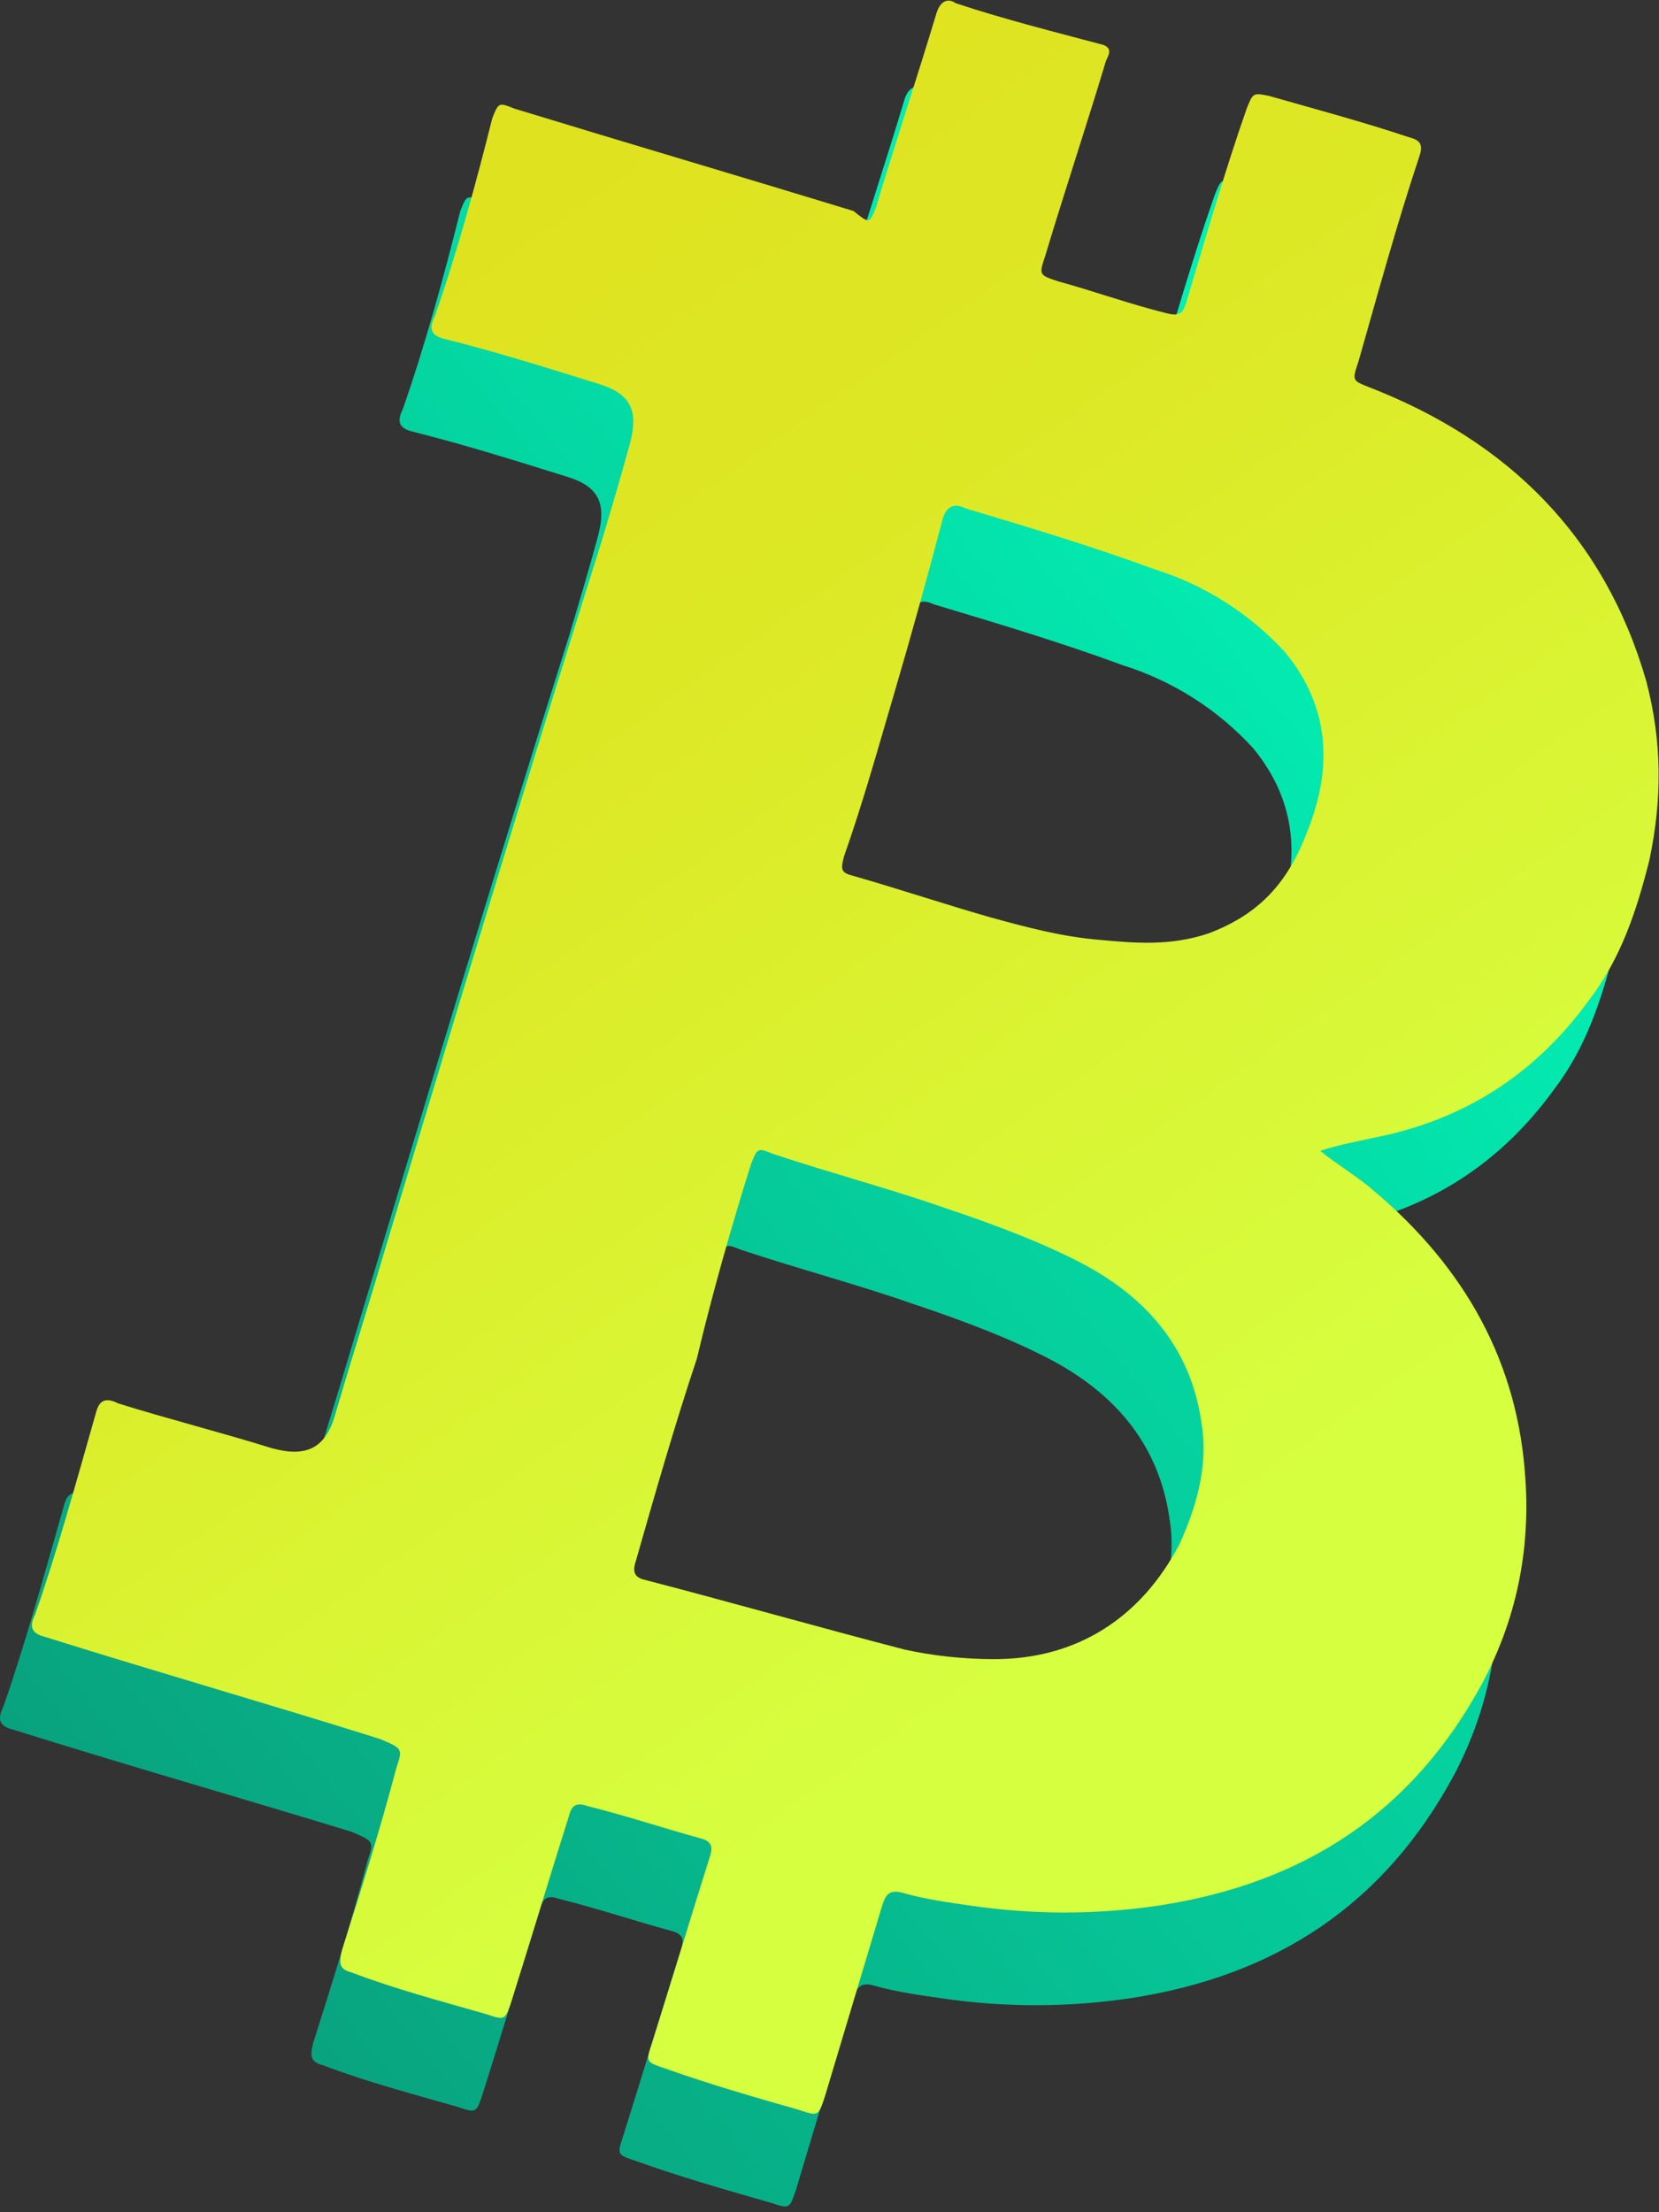
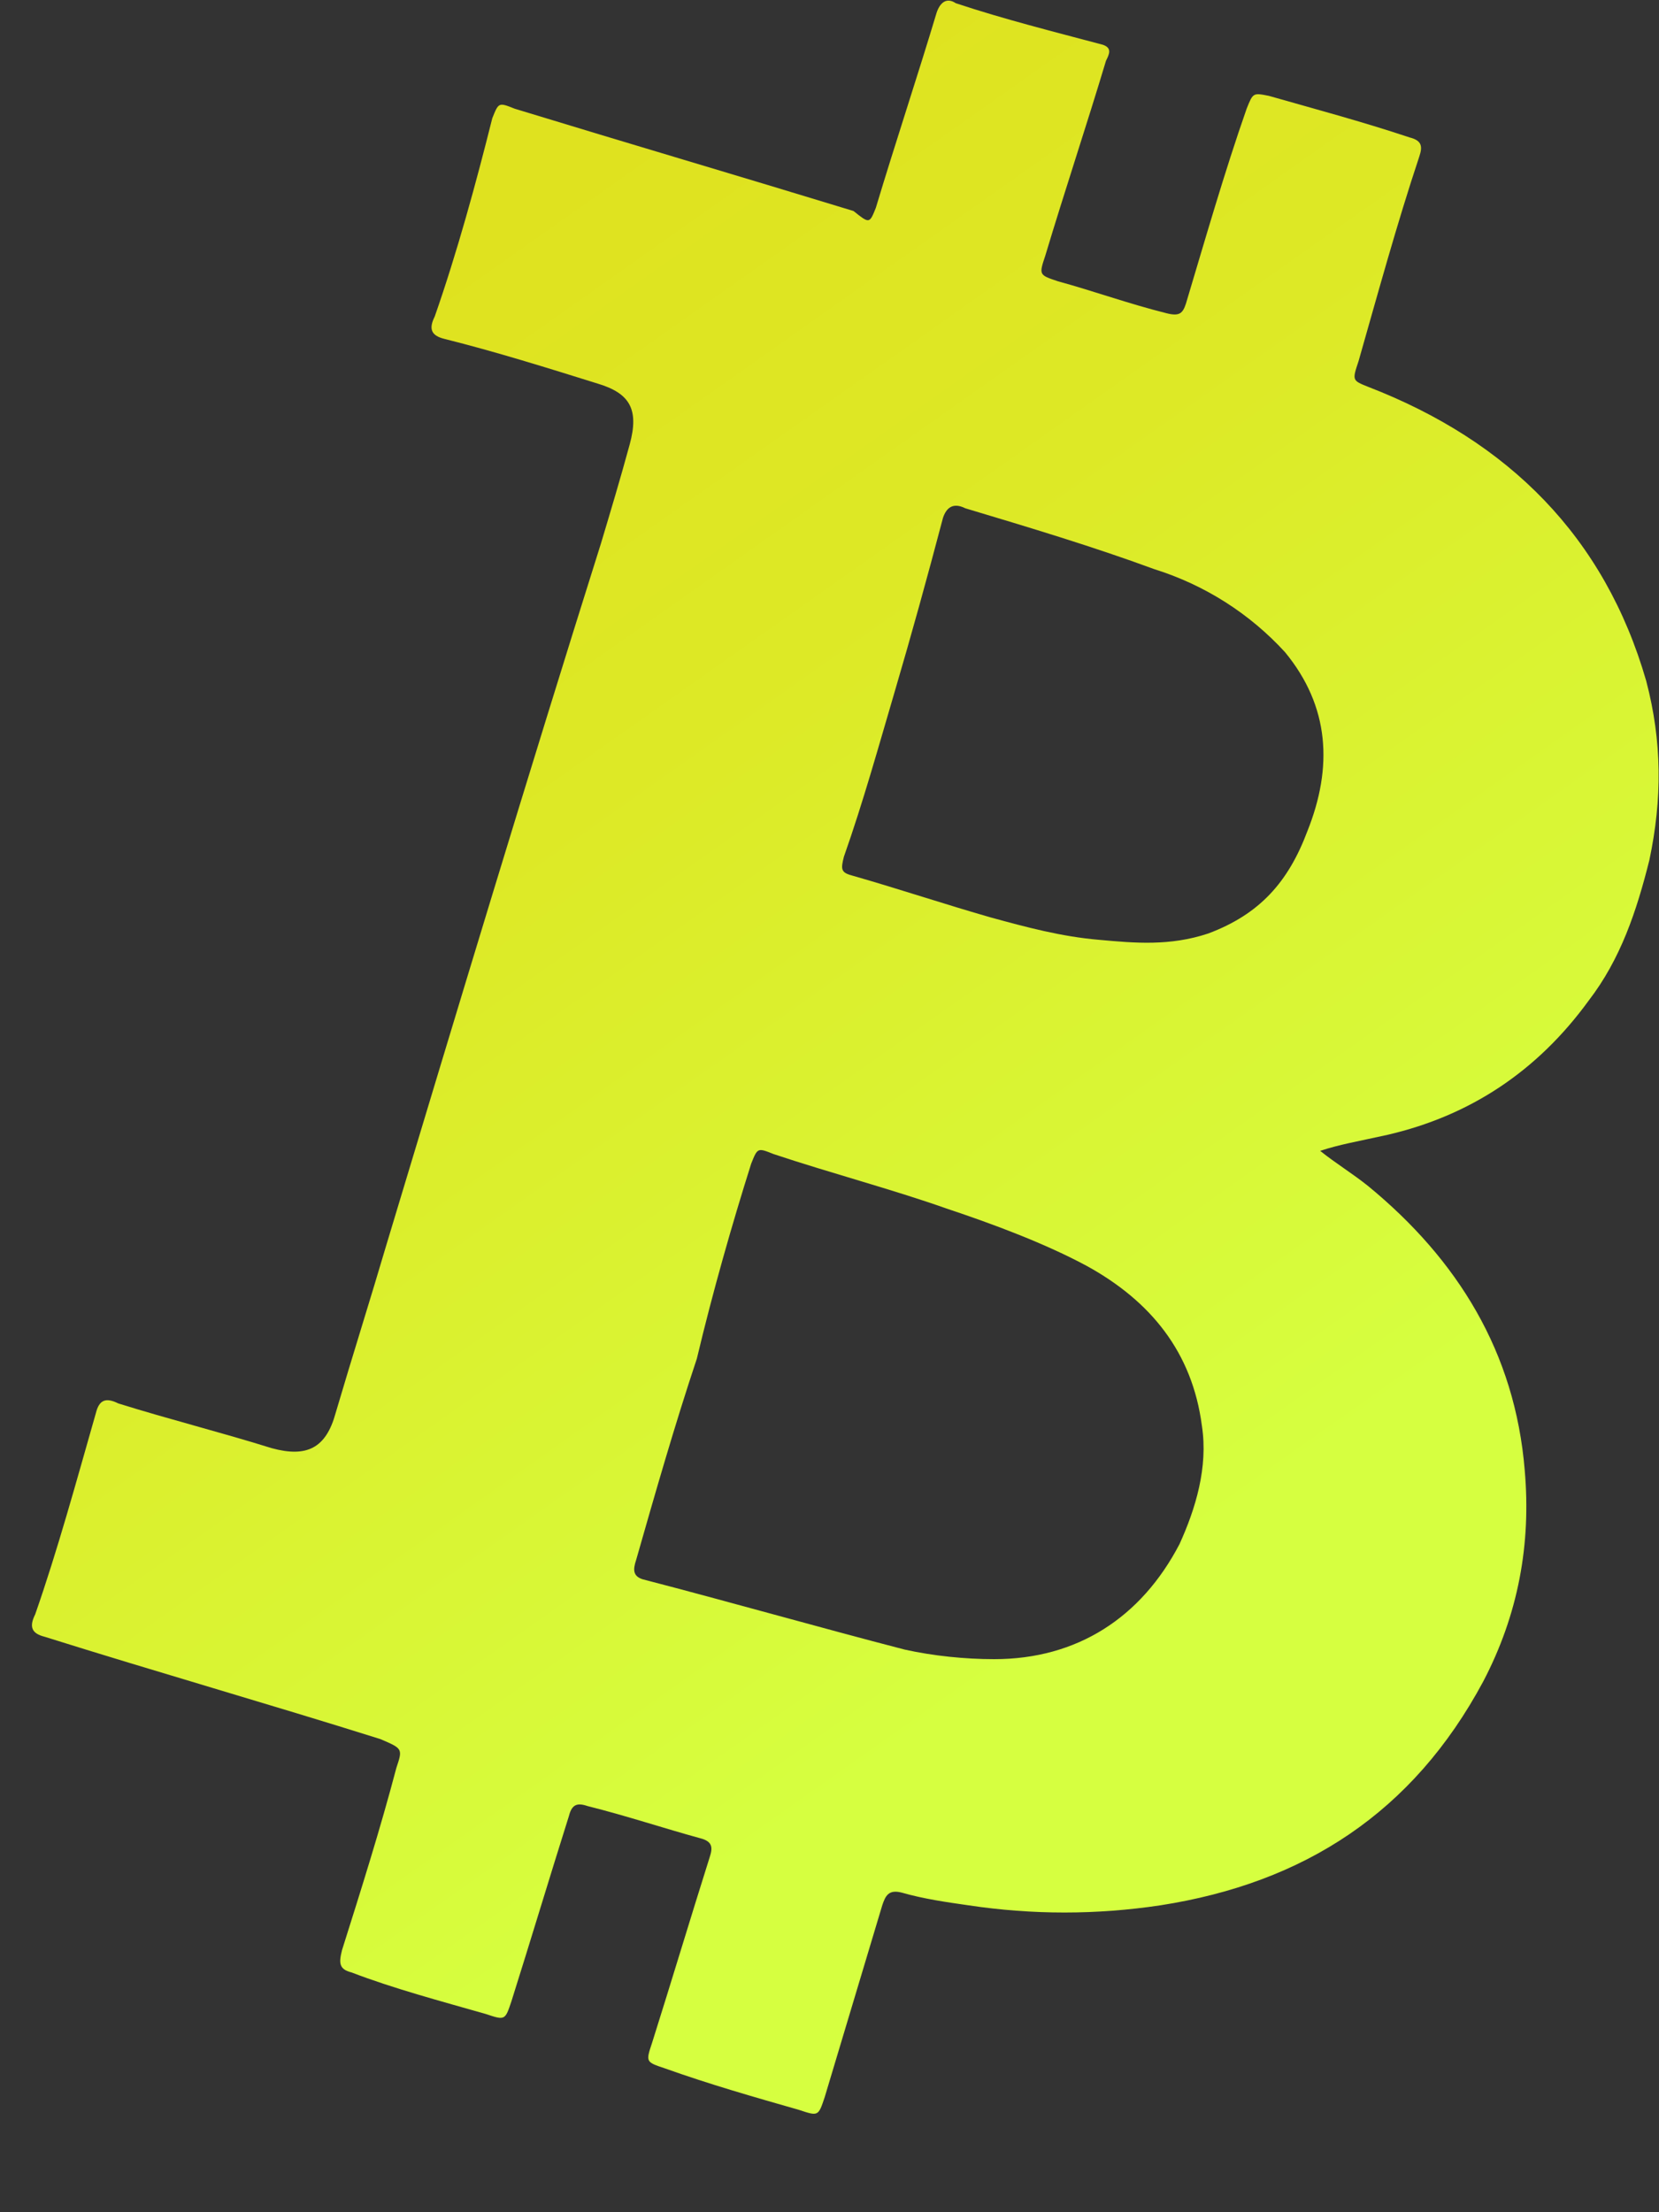
<svg xmlns="http://www.w3.org/2000/svg" id="Layer_1" x="0px" y="0px" viewBox="0 0 51.9 69.2" style="enable-background:new 0 0 51.9 69.2;" xml:space="preserve">
  <rect x="0" y="0" width="51.9" height="69.2" fill="#333333" stroke="none" />
  <style type="text/css">	.st0{fill:url(#SVGID_1_);}	.st1{fill:url(#SVGID_2_);}</style>
  <g>
    <g>
      <linearGradient id="SVGID_1_" gradientUnits="userSpaceOnUse" x1="42.218" y1="15.61" x2="-21.481" y2="61.421" gradientTransform="matrix(0.998 -5.734923e-02 5.734923e-02 0.998 1.934 6.515)">
        <stop offset="0" style="stop-color:#02F0B4" />
        <stop offset="1" style="stop-color:#0B8469" />
      </linearGradient>
-       <path class="st0" d="M40.4,38.9c0.5,0.4,1,0.7,1.5,1.1c2.8,2.3,4.6,5.2,4.9,8.9c0.2,2.3-0.2,4.5-1.3,6.6c-2.2,4.1-5.6,6.3-10.1,7    c-2,0.3-4,0.3-6,0c-0.7-0.1-1.4-0.2-2.1-0.4c-0.4-0.1-0.5,0.1-0.6,0.4c-0.6,2-1.2,4-1.8,6c-0.2,0.6-0.2,0.6-0.8,0.4    c-1.4-0.4-2.8-0.8-4.2-1.3c-0.6-0.2-0.6-0.2-0.4-0.8c0.6-1.9,1.2-3.9,1.8-5.8c0.1-0.3,0.1-0.5-0.3-0.6c-1.1-0.3-2.3-0.7-3.5-1    c-0.3-0.1-0.5-0.1-0.6,0.3c-0.6,1.9-1.2,3.9-1.8,5.8c-0.2,0.6-0.2,0.6-0.8,0.4c-1.4-0.4-2.9-0.8-4.2-1.3c-0.4-0.1-0.4-0.3-0.3-0.7    c0.6-1.9,1.2-3.8,1.7-5.7c0.2-0.6,0.2-0.6-0.5-0.9c-3.6-1.1-7.1-2.1-10.6-3.2c-0.4-0.1-0.5-0.3-0.3-0.7c0.7-2,1.3-4.2,1.9-6.3    c0.1-0.4,0.3-0.5,0.7-0.3c1.6,0.5,3.2,0.9,4.8,1.4c1.1,0.3,1.7,0,2-1.1c0.5-1.7,1.1-3.6,1.6-5.3c2.2-7.3,4.4-14.6,6.7-21.9    c0.3-1,0.6-2,0.9-3.1c0.3-1.1,0-1.6-1-1.9c-1.6-0.5-3.2-1-4.8-1.4c-0.4-0.1-0.5-0.3-0.3-0.7c0.7-2,1.3-4.2,1.8-6.2    c0.2-0.5,0.2-0.5,0.7-0.3c3.6,1.1,7,2.1,10.6,3.2c0.5,0.2,0.5,0.2,0.7-0.3c0.6-2,1.3-4.1,1.9-6.1c0.1-0.3,0.3-0.5,0.6-0.3    c1.5,0.5,3.1,0.9,4.6,1.3c0.3,0.1,0.2,0.3,0.1,0.5c-0.6,2-1.3,4.1-1.9,6.1c-0.2,0.6-0.2,0.6,0.4,0.8c1.1,0.3,2.2,0.7,3.4,1    c0.4,0.1,0.5,0,0.6-0.3c0.6-2,1.2-4.1,1.9-6.1c0.2-0.5,0.2-0.5,0.7-0.4C40,6.3,41.4,6.7,43,7.1c0.4,0.1,0.4,0.3,0.3,0.6    c-0.7,2.1-1.3,4.3-1.9,6.4c-0.2,0.6-0.2,0.6,0.3,0.8c4.4,1.7,7.4,4.7,8.7,9.2c0.5,1.9,0.5,3.7,0.1,5.6c-0.4,1.6-0.9,3.1-1.9,4.4    c-1.6,2.2-3.7,3.6-6.3,4.2C41.6,38.7,41,38.8,40.4,38.9z M20.8,45.5c-0.7,2.1-1.3,4.2-1.9,6.3c-0.1,0.3-0.1,0.5,0.2,0.6    c2.7,0.7,5.5,1.5,8.2,2.2c0.9,0.2,1.9,0.3,2.8,0.3c2.6,0,4.6-1.3,5.8-3.6c0.5-1.1,0.9-2.4,0.7-3.7c-0.3-2.3-1.6-3.9-3.6-5    c-1.3-0.7-2.9-1.3-4.4-1.8c-1.7-0.6-3.6-1.1-5.4-1.7c-0.5-0.2-0.5-0.2-0.7,0.3C22.1,41.3,21.4,43.3,20.8,45.5z M27,24.6    c-0.5,1.7-1,3.5-1.6,5.2c-0.1,0.4-0.1,0.5,0.3,0.6c1.4,0.4,2.9,0.9,4.3,1.3c1.1,0.3,2.2,0.6,3.4,0.7c1.1,0.1,2.2,0.2,3.4-0.2    c1.6-0.6,2.5-1.6,3.1-3.2c0.8-2,0.7-3.9-0.7-5.6c-1.1-1.2-2.5-2.1-4.1-2.6c-1.9-0.7-3.9-1.3-5.9-1.9c-0.4-0.2-0.6,0-0.7,0.3    C28.1,21.1,27.5,22.8,27,24.6z" />
      <linearGradient id="SVGID_2_" gradientUnits="userSpaceOnUse" x1="35.561" y1="48.249" x2="8.262" y2="4.448" gradientTransform="matrix(0.998 -5.734923e-02 5.734923e-02 0.998 1.934 6.515)">
        <stop offset="9.888295e-02" style="stop-color:#D6FF40" />
        <stop offset="0.198" style="stop-color:#D7FB3B" />
        <stop offset="0.679" style="stop-color:#DDE926" />
        <stop offset="1" style="stop-color:#DFE21F" />
      </linearGradient>
      <path class="st1" d="M41.3,36c0.5,0.4,1,0.7,1.5,1.1c2.8,2.3,4.6,5.2,4.9,8.9c0.2,2.3-0.2,4.5-1.3,6.6c-2.2,4.1-5.6,6.3-10.1,7    c-2,0.3-4,0.3-6,0c-0.7-0.1-1.4-0.2-2.1-0.4c-0.4-0.1-0.5,0.1-0.6,0.4c-0.6,2-1.2,4-1.8,6c-0.2,0.6-0.2,0.6-0.8,0.4    c-1.4-0.4-2.8-0.8-4.2-1.3c-0.6-0.2-0.6-0.2-0.4-0.8c0.6-1.9,1.2-3.9,1.8-5.8c0.1-0.3,0.1-0.5-0.3-0.6c-1.1-0.3-2.3-0.7-3.5-1    c-0.3-0.1-0.5-0.1-0.6,0.3c-0.6,1.9-1.2,3.9-1.8,5.8c-0.2,0.6-0.2,0.6-0.8,0.4c-1.4-0.4-2.9-0.8-4.2-1.3c-0.4-0.1-0.4-0.3-0.3-0.7    c0.6-1.9,1.2-3.8,1.7-5.7c0.2-0.6,0.2-0.6-0.5-0.9c-3.5-1.1-7-2.1-10.5-3.2c-0.4-0.1-0.5-0.3-0.3-0.7c0.7-2,1.3-4.2,1.9-6.3    c0.1-0.4,0.3-0.5,0.7-0.3c1.6,0.5,3.2,0.9,4.8,1.4c1.1,0.3,1.7,0,2-1.1c0.5-1.7,1.1-3.6,1.6-5.3c2.2-7.3,4.4-14.6,6.7-21.9    c0.3-1,0.6-2,0.9-3.1c0.3-1.1,0-1.6-1-1.9c-1.6-0.5-3.2-1-4.8-1.4c-0.4-0.1-0.5-0.3-0.3-0.7c0.7-2,1.3-4.2,1.8-6.2    c0.2-0.5,0.2-0.5,0.7-0.3c3.6,1.1,7,2.1,10.6,3.2C27.2,7,27.2,7,27.4,6.5c0.6-2,1.3-4.1,1.9-6.1c0.1-0.3,0.3-0.5,0.6-0.3    c1.5,0.5,3.1,0.9,4.6,1.3c0.3,0.1,0.2,0.3,0.1,0.5C34,3.9,33.3,6,32.7,8c-0.2,0.6-0.2,0.6,0.4,0.8c1.1,0.3,2.2,0.7,3.4,1    c0.4,0.1,0.5,0,0.6-0.3c0.6-2,1.2-4.1,1.9-6.1c0.2-0.5,0.2-0.5,0.7-0.4c1.4,0.4,2.9,0.8,4.4,1.3c0.4,0.1,0.4,0.3,0.3,0.6    c-0.7,2.1-1.3,4.3-1.9,6.4c-0.2,0.6-0.2,0.6,0.3,0.8c4.4,1.7,7.4,4.7,8.7,9.2c0.5,1.9,0.5,3.7,0.1,5.6c-0.4,1.6-0.9,3.1-1.9,4.4    c-1.6,2.2-3.7,3.6-6.3,4.2C42.5,35.7,41.9,35.8,41.3,36z M21.8,42.5c-0.7,2.1-1.3,4.2-1.9,6.3c-0.1,0.3-0.1,0.5,0.2,0.6    c2.7,0.7,5.5,1.5,8.2,2.2c0.9,0.2,1.9,0.3,2.8,0.3c2.6,0,4.6-1.3,5.8-3.6c0.5-1.1,0.9-2.4,0.7-3.7c-0.3-2.3-1.6-3.9-3.6-5    c-1.3-0.7-2.9-1.3-4.4-1.8c-1.7-0.6-3.6-1.1-5.4-1.7c-0.5-0.2-0.5-0.2-0.7,0.3C22.9,38.3,22.3,40.4,21.8,42.5z M28,21.6    c-0.5,1.7-1,3.5-1.6,5.2c-0.1,0.4-0.1,0.5,0.3,0.6c1.4,0.4,2.9,0.9,4.3,1.3c1.1,0.3,2.2,0.6,3.4,0.7c1.1,0.1,2.2,0.2,3.4-0.2    c1.6-0.6,2.5-1.6,3.1-3.2c0.8-2,0.7-3.9-0.7-5.6c-1.1-1.2-2.5-2.1-4.1-2.6c-1.9-0.7-3.9-1.3-5.9-1.9c-0.4-0.2-0.6,0-0.7,0.3    C29,18.1,28.5,19.9,28,21.6z" />
    </g>
  </g>
</svg>